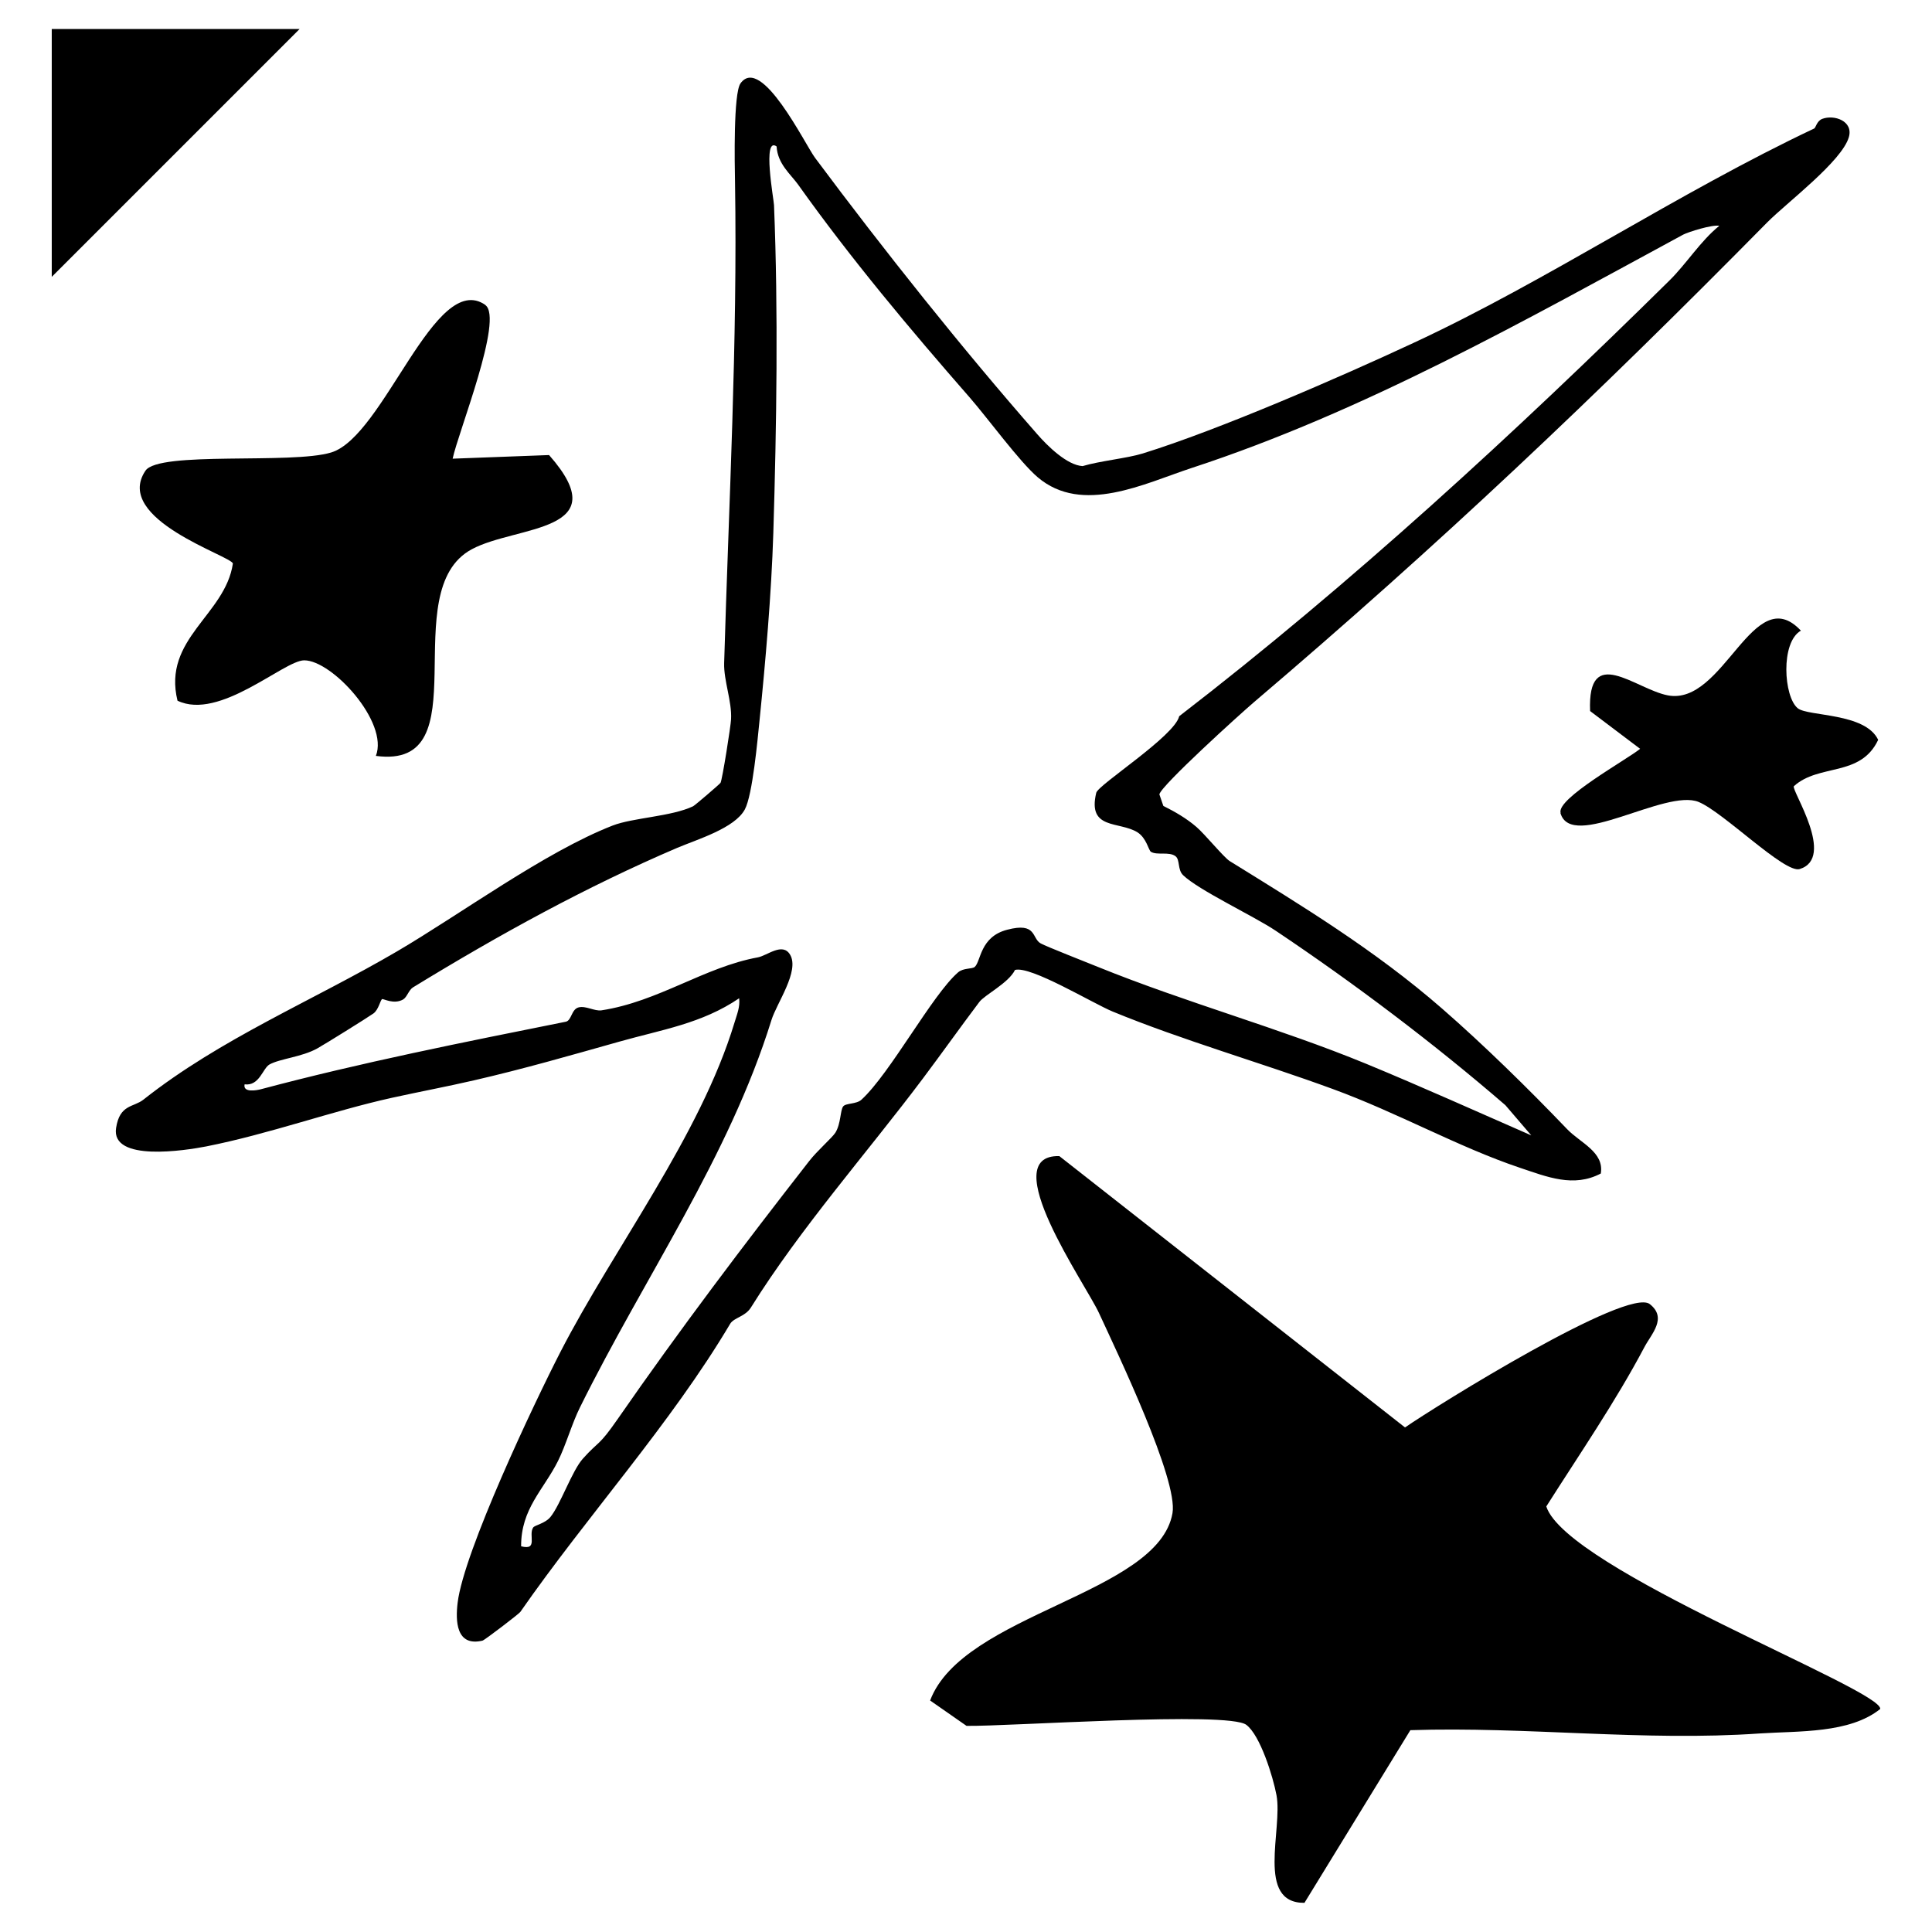
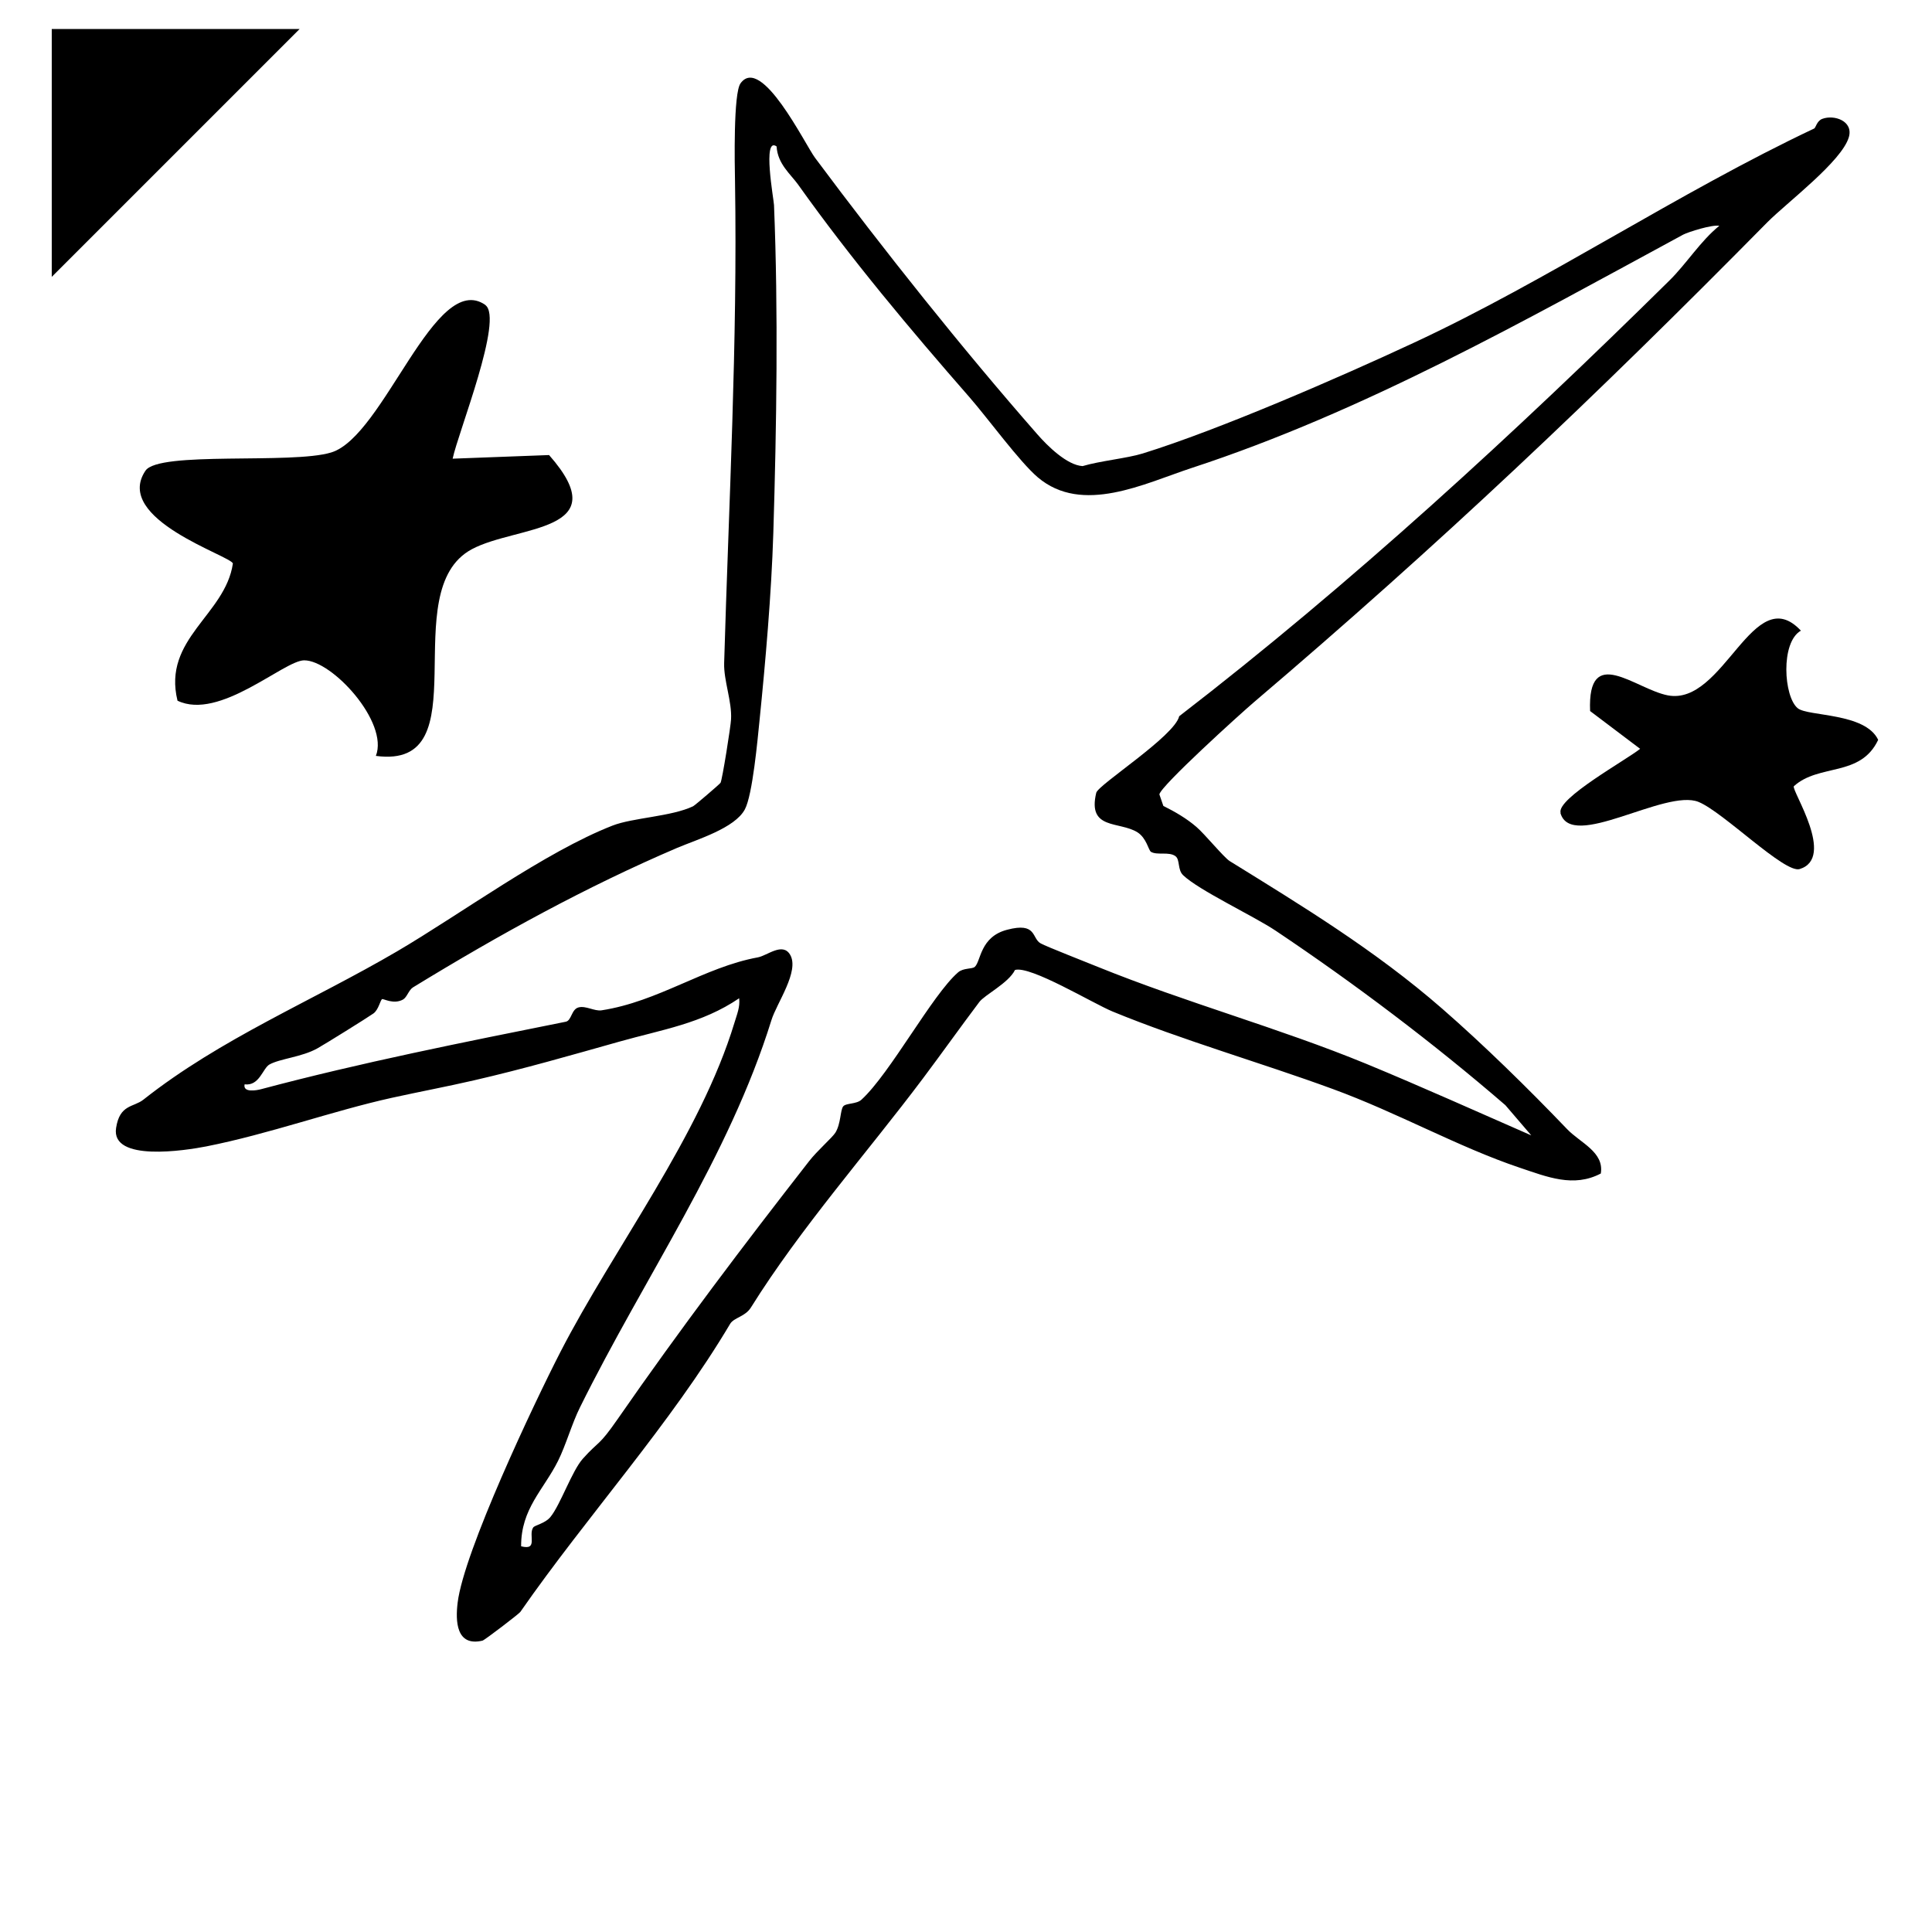
<svg xmlns="http://www.w3.org/2000/svg" data-bbox="3 1.68 106.001 108.63" viewBox="0 0 112 112" data-type="shape">
  <g>
    <path d="M102.46 12.88C92.44 23.04 83.43 31.57 72.7 40.7c-.81.69-5.4 4.85-5.49 5.35l.23.67c.68.34 1.34.72 1.92 1.22.49.42 1.59 1.77 1.93 1.98 4.15 2.57 8.41 5.15 12.31 8.55 2.42 2.11 4.99 4.63 7.24 6.98.76.8 2.17 1.33 1.96 2.58-1.58.83-3.1.2-4.71-.34-3.54-1.19-7.08-3.19-10.83-4.56-4.2-1.54-8.7-2.82-12.76-4.49-1.16-.48-4.76-2.67-5.66-2.41-.37.76-1.77 1.45-2.07 1.86-1.1 1.46-2.15 2.94-3.26 4.42-3.21 4.28-7.09 8.66-9.98 13.29-.33.53-.98.58-1.2.94-3.44 5.8-8.29 11.13-12.17 16.71-.08.11-2.06 1.63-2.19 1.66-1.53.36-1.57-1.14-1.44-2.2.36-2.97 4.45-11.6 5.95-14.52 3.1-6.03 8.11-12.54 10.1-19.11.14-.47.33-.9.27-1.41-2.16 1.47-4.49 1.82-6.93 2.51-2.84.8-5.54 1.58-8.45 2.25-1.56.36-3.11.65-4.75 1.01-3.44.76-7.12 2.1-10.77 2.82-1.18.23-5.53.92-5.22-1.07.21-1.38 1.01-1.19 1.58-1.64 4.49-3.55 9.81-5.73 14.71-8.6 3.7-2.17 8.57-5.76 12.49-7.29 1.18-.46 3.41-.52 4.67-1.12.09-.04 1.53-1.27 1.59-1.36.1-.16.6-3.33.61-3.68.06-1.03-.43-2.25-.4-3.26.27-9.3.78-18.57.63-27.9-.02-1.02-.1-5.14.32-5.71 1.21-1.67 3.75 3.56 4.32 4.32 3.97 5.33 8.54 11.07 12.88 16.02.6.69 1.73 1.8 2.63 1.85 1-.3 2.57-.45 3.48-.73 4.42-1.37 11.41-4.41 15.7-6.41 7.77-3.61 15.33-8.7 23.23-12.43.09-.04.15-.44.47-.56.7-.26 1.81.13 1.54 1.06-.41 1.41-3.6 3.8-4.73 4.94Zm-56.17-2.15c-.46-.64-1.21-1.22-1.27-2.24-.84-.61-.16 3.09-.15 3.4.25 6.14.15 12.8-.04 19.01-.11 3.54-.46 7.52-.8 10.87-.11 1.08-.4 4.31-.85 5.15-.58 1.09-2.76 1.74-3.92 2.23-5.26 2.25-10.27 5-15.32 8.09-.25.16-.34.56-.57.7-.55.31-1.15-.06-1.22-.02-.11.07-.2.61-.5.83-.37.26-2.81 1.78-3.26 2.03-.9.5-2.16.59-2.77.93-.39.22-.58 1.26-1.44 1.15-.11.5.7.35.96.28 5.78-1.54 11.73-2.72 17.66-3.91.34-.07.32-.72.74-.83s.92.23 1.33.17c3.31-.51 5.95-2.5 9.06-3.07.55-.1 1.43-.89 1.87-.16.57.95-.78 2.82-1.08 3.8-2.48 7.97-7.34 14.85-11.1 22.45-.46.92-.82 2.2-1.27 3.1-.84 1.68-2.15 2.77-2.14 4.95 1.01.26.4-.65.7-1.09.1-.14.69-.23 1-.61.58-.71 1.25-2.68 1.88-3.38.96-1.07.89-.67 2.02-2.3 3.59-5.18 7.33-10.12 11.09-14.94.47-.61 1.34-1.36 1.53-1.66.32-.52.28-1.31.45-1.52.15-.2.77-.12 1.06-.39 1.67-1.53 4.1-6.08 5.6-7.38.31-.27.81-.18.97-.32.36-.33.3-1.74 1.87-2.15 1.74-.46 1.42.5 1.95.79.32.18 2.7 1.11 3.31 1.36 5.16 2.09 10.5 3.54 15.56 5.62 3.22 1.33 6.39 2.76 9.57 4.15l-1.5-1.75c-4.12-3.56-8.74-7.05-13.31-10.11-1.3-.87-4.47-2.35-5.38-3.23-.32-.31-.17-.89-.43-1.09-.37-.29-1.07-.04-1.43-.26-.14-.09-.25-.79-.78-1.13-1.06-.66-2.91-.12-2.39-2.29.11-.47 4.54-3.28 4.81-4.44 9.98-7.69 19.47-16.43 28.41-25.25.99-.97 1.8-2.29 2.9-3.18-.42-.08-1.8.36-2.09.51-9.25 5.01-18.49 10.25-28.5 13.53-2.74.9-6.34 2.73-8.92.54-1.05-.89-2.91-3.44-3.94-4.62-3.47-3.97-6.87-8.02-9.94-12.33Z" />
-     <path d="M89.64 87.33c1.17 3.64 19.48 10.61 19.36 11.74-1.78 1.43-4.72 1.27-6.98 1.42-6.74.47-13.53-.41-20.26-.19l-6.14 10.01c-2.83.02-1.25-4.26-1.62-6.24-.2-1.07-.94-3.47-1.75-4.08-1.06-.8-13.8.1-16.22.06l-2.11-1.47c1.9-5.05 13.23-6.16 14.05-10.86.34-1.93-3.2-9.3-4.26-11.6-.75-1.64-6.05-9.19-2.3-9.1l20.04 15.73c1.87-1.29 12.91-8.15 14.19-7.15 1.03.81.09 1.73-.31 2.49-1.67 3.16-3.78 6.23-5.69 9.24" />
    <path d="M28.13 17.68c1.09.77-1.57 7.38-1.89 8.91l5.59-.21c3.99 4.52-1.87 4.06-4.48 5.46-4.5 2.42.6 12.81-5.56 11.98.76-1.95-2.54-5.55-4.16-5.54-1.18.01-4.91 3.51-7.34 2.34-.88-3.6 2.77-4.96 3.21-7.95-.07-.44-6.96-2.56-5.07-5.38.77-1.16 8.48-.36 10.77-1.06 3.07-.93 6.01-10.6 8.94-8.55Z" />
    <path d="M90.47 47.12c-.24-.83 3.82-3.07 4.61-3.71l-2.9-2.19c-.16-3.92 2.61-1.28 4.5-.91 3.26.63 4.96-6.7 7.72-3.75-1.19.67-1 3.84-.18 4.5.6.48 3.91.25 4.66 1.83-1.03 2.18-3.43 1.36-4.89 2.69-.14.25 2.45 4.15.34 4.8-.87.27-4.42-3.3-5.86-3.89-1.93-.79-7.38 2.87-8.01.64Z" />
    <path d="M3 16.05V1.68h14.37z" />
  </g>
</svg>